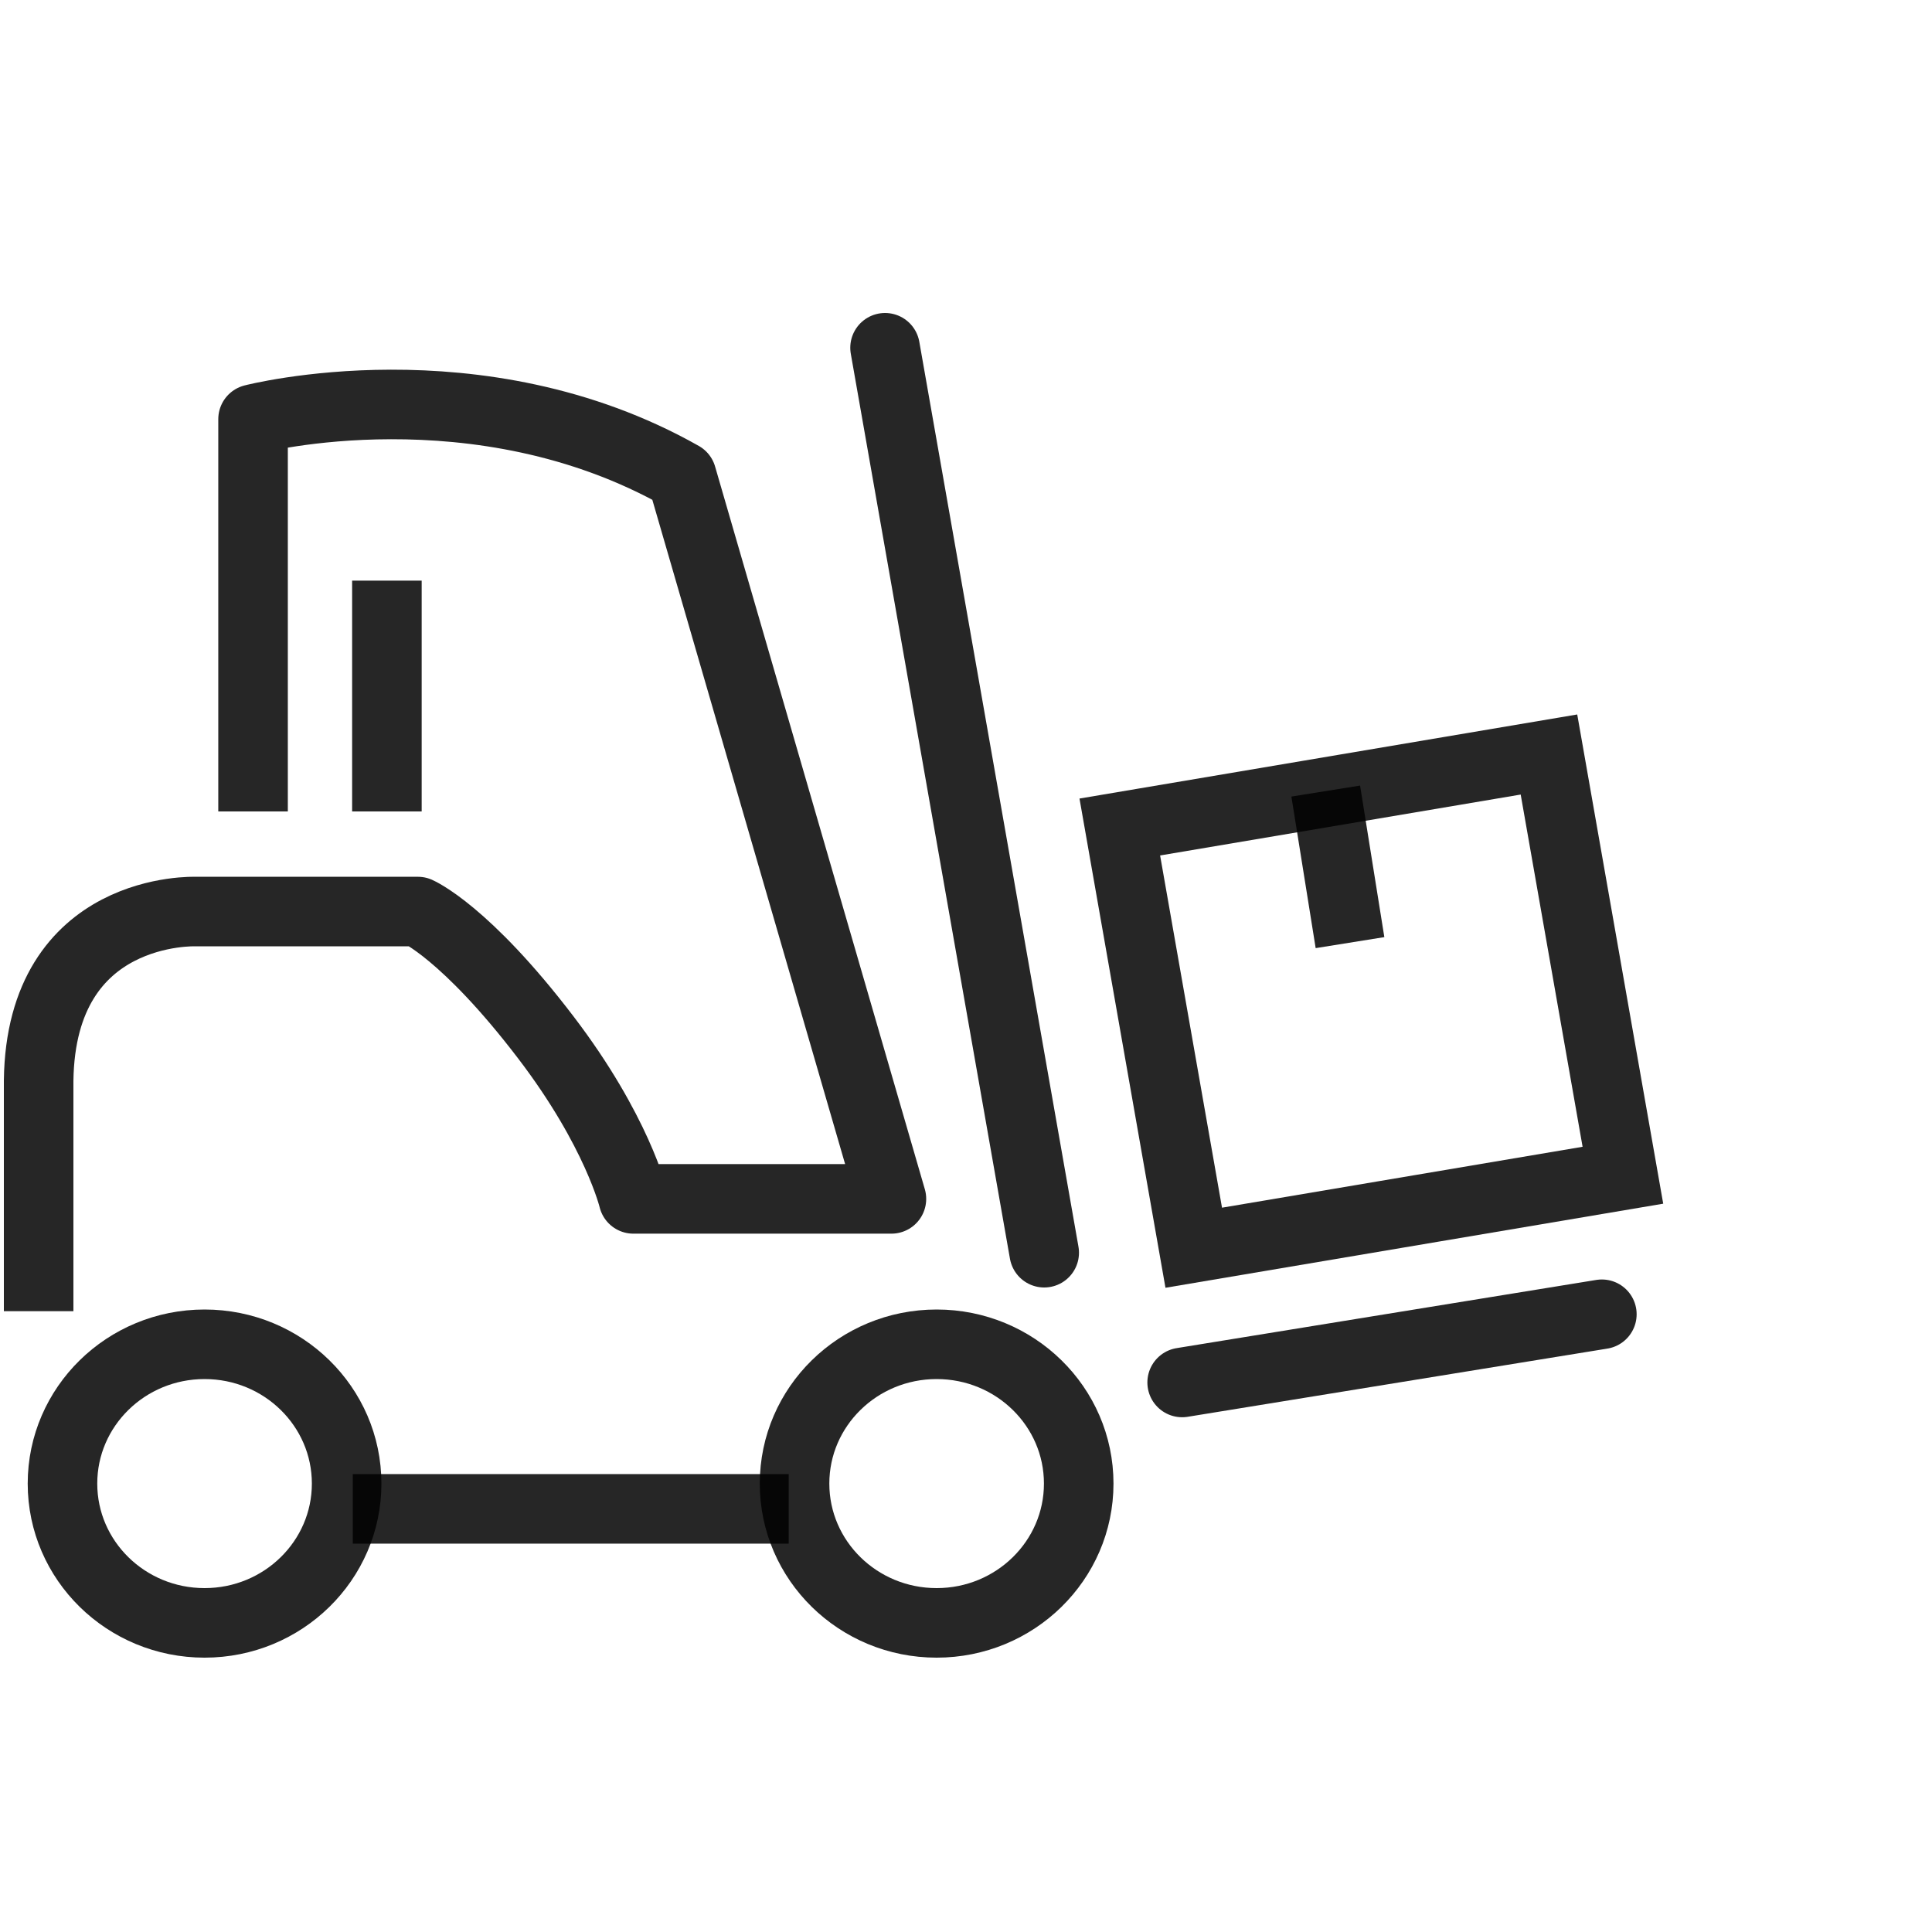
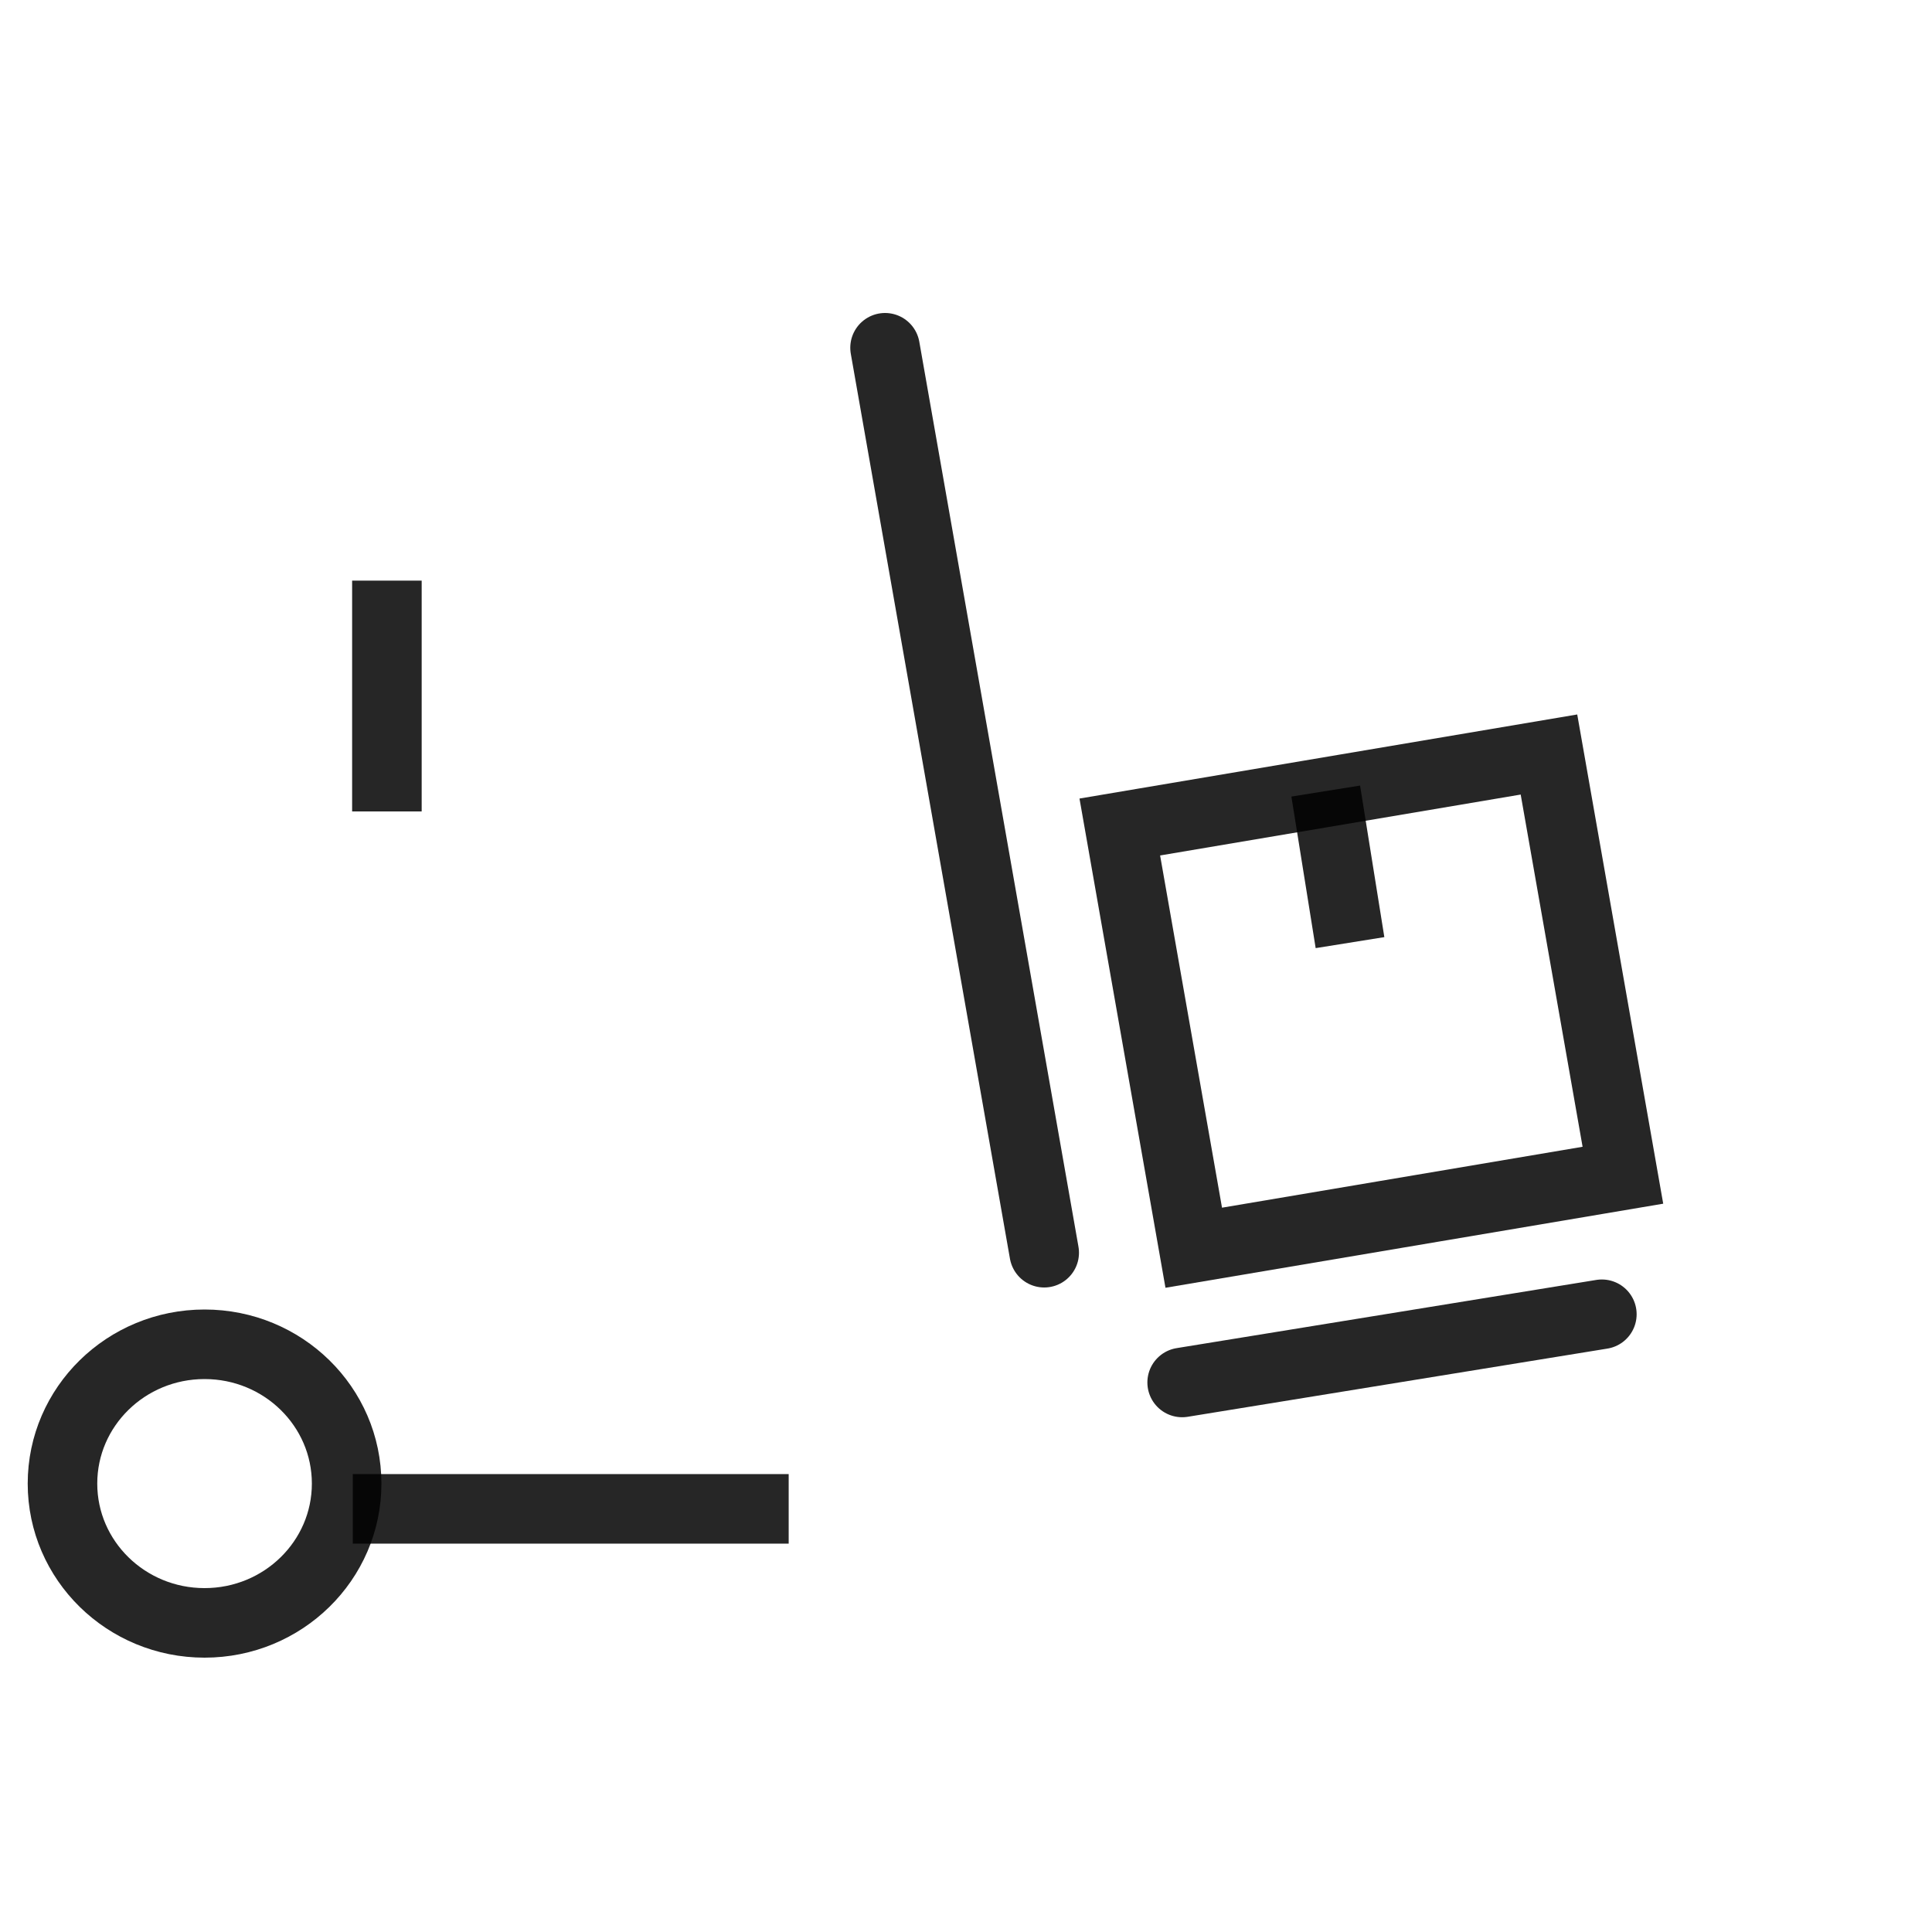
<svg xmlns="http://www.w3.org/2000/svg" width="50px" height="50px" viewBox="0 0 50 50" version="1.1">
  <title>logistics</title>
  <g id="logistics" stroke="none" stroke-width="1" fill="none" fill-rule="evenodd">
    <rect id="Rectangle" stroke="#979797" fill="#D8D8D8" opacity="0" x="0.5" y="0.5" width="49" height="49" />
    <g id="iconfinder_forklift_logistics_shipping_2851562" transform="translate(1, 9)" stroke="#000000" stroke-opacity="0.85" stroke-width="1.8">
      <g id="Group">
        <polygon id="Rectangle" transform="translate(34.49, 16.909) rotate(170.224) translate(-34.49, -16.909) " points="28.839 11.363 40.103 11.4 40.14 22.455 28.876 22.418" />
        <line x1="26.024" y1="23.42" x2="21.905" y2="-1.02458839e-15" id="Path" stroke-linecap="round" stroke-linejoin="round" />
        <line x1="40.456" y1="25.013" x2="29.594" y2="26.778" id="Path" stroke-linecap="round" stroke-linejoin="round" />
        <line x1="33.31" y1="11.473" x2="33.938" y2="15.395" id="Path" />
-         <path d="M2.09036464e-15,24.933 L2.09036464e-15,18.967 C0.057,14.427 4.07,14.591 4.07,14.591 L9.815,14.591 C9.815,14.591 11.045,15.121 13.125,17.847 C14.974,20.269 15.392,22.027 15.392,22.027 L22.07,22.027 L16.642,3.324 C11.369,0.341 5.549,1.848 5.549,1.848 L5.549,12" id="Path" stroke-linejoin="round" />
        <line x1="8.13" y1="30.049" x2="19.411" y2="30.049" id="Path" stroke-linejoin="round" />
-         <ellipse id="Oval" stroke-linecap="round" stroke-linejoin="round" cx="23.24" cy="29.395" rx="3.677" ry="3.605" />
        <ellipse id="Oval" stroke-linecap="round" stroke-linejoin="round" cx="4.294" cy="29.395" rx="3.677" ry="3.605" />
      </g>
      <line x1="9.013" y1="12" x2="9.013" y2="6.026" id="Path" stroke-linejoin="round" />
    </g>
  </g>
</svg>